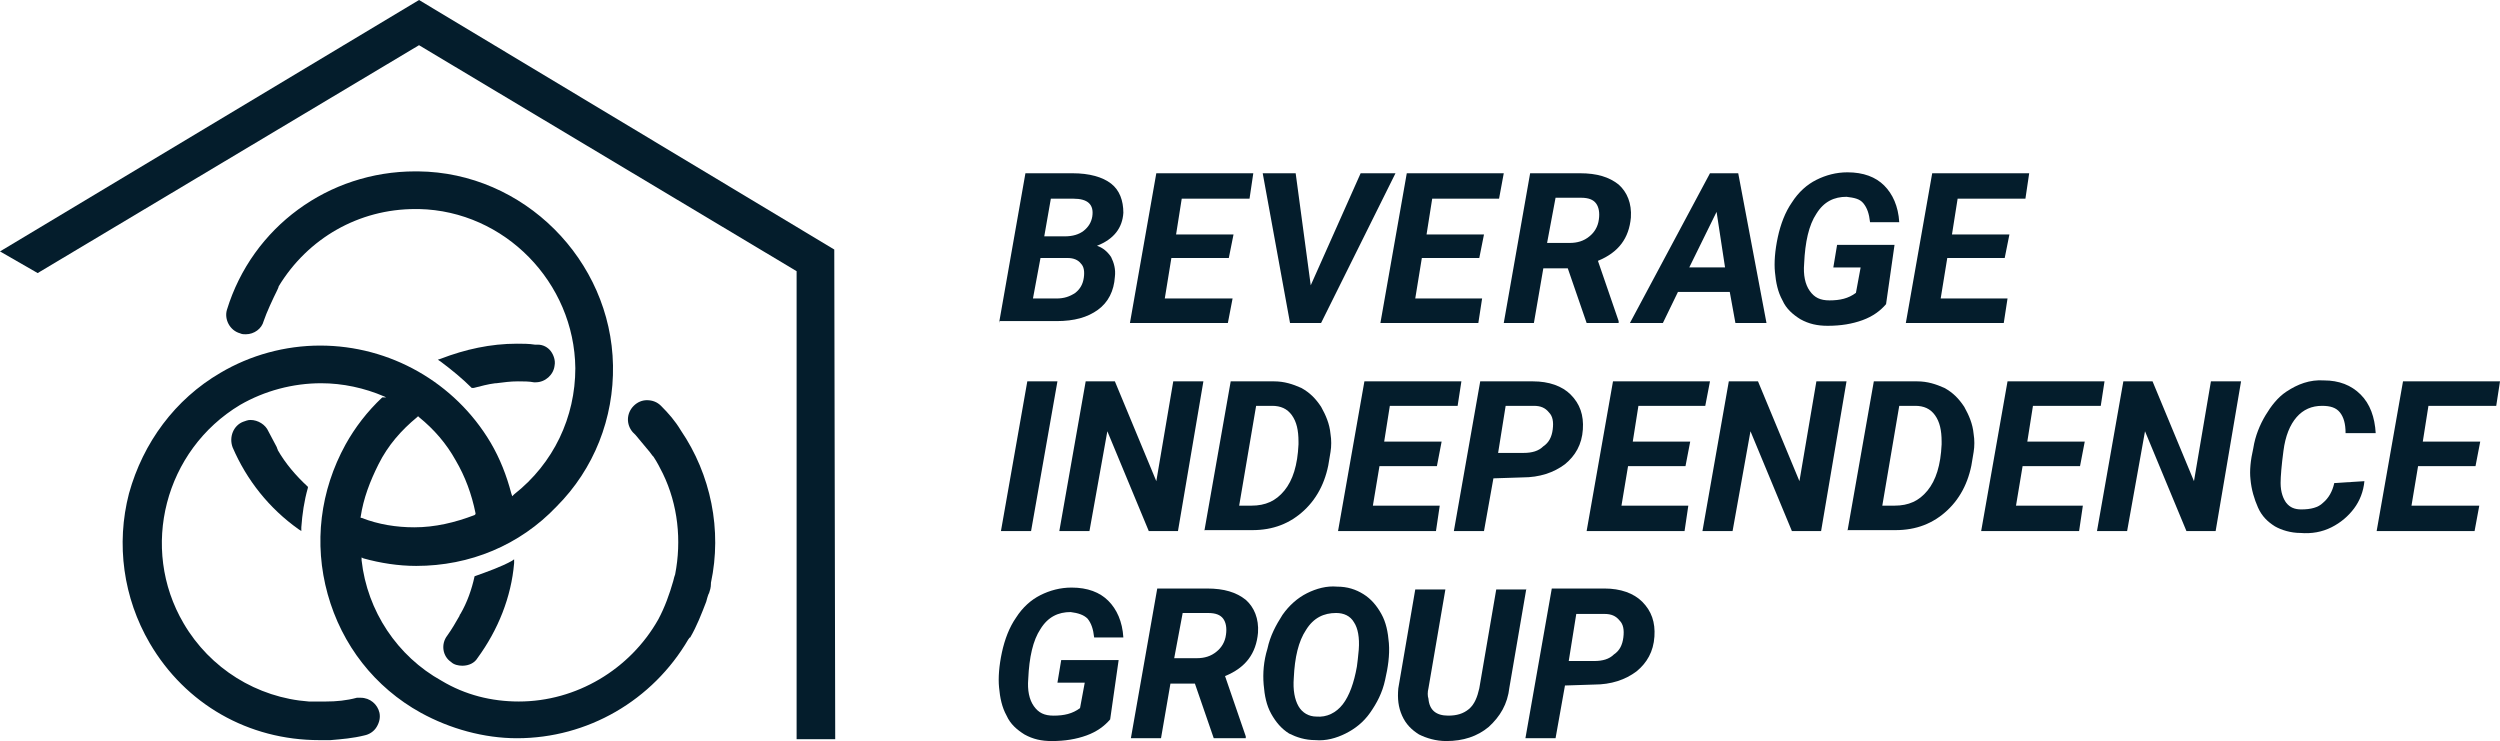
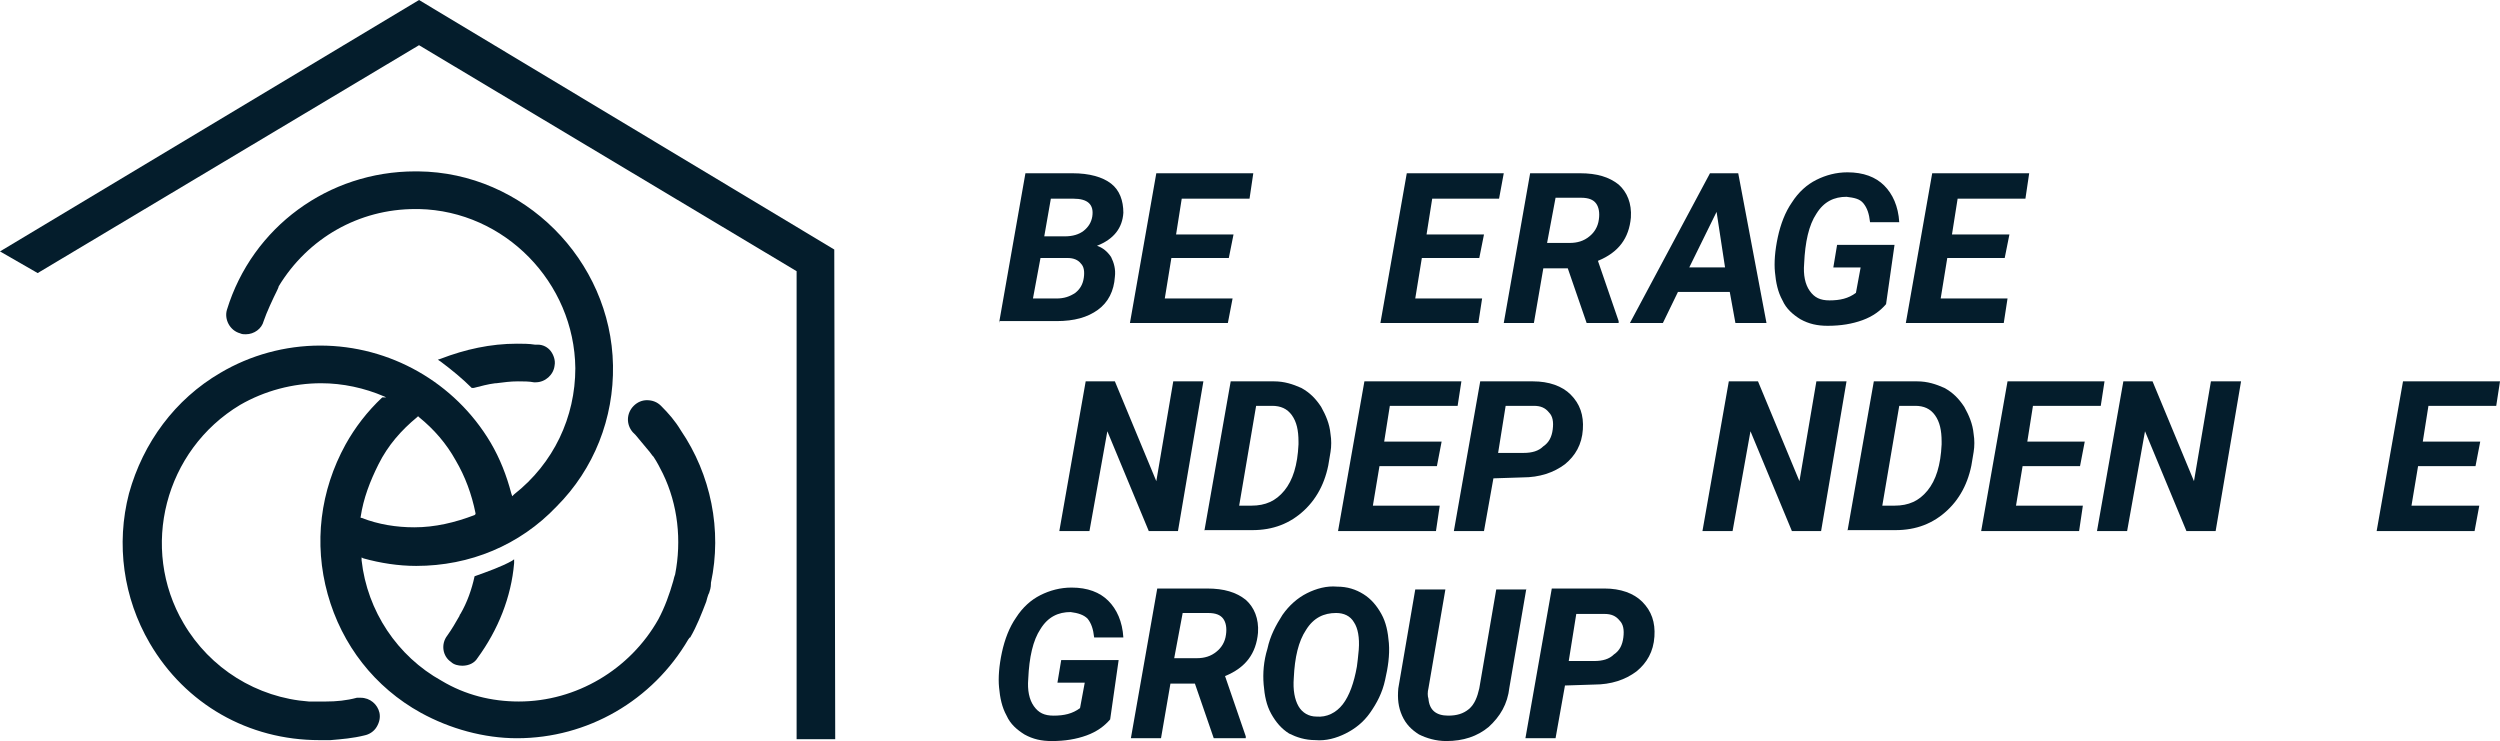
<svg xmlns="http://www.w3.org/2000/svg" id="Ebene_2" data-name="Ebene 2" viewBox="0 0 265.5 78.7">
  <defs>
    <style>
      .cls-1 {
        fill: #041d2c;
        stroke-width: 0px;
      }
    </style>
  </defs>
  <g id="Ebene_1-2" data-name="Ebene 1">
    <polygon class="cls-1" points="130.5 27.4 124.4 27.4 123.7 31.7 130.9 31.7 130.4 34.3 120 34.3 122.8 18.4 133.1 18.4 132.7 21.1 125.5 21.1 124.9 24.9 131 24.9 130.5 27.4" />
-     <polygon class="cls-1" points="139.2 30.3 144.5 18.4 148.2 18.4 140.3 34.3 137 34.3 134.1 18.4 137.6 18.4 139.2 30.3" />
    <polygon class="cls-1" points="157.1 27.4 151 27.4 150.3 31.7 157.4 31.7 157 34.3 146.6 34.3 149.4 18.4 159.7 18.4 159.2 21.1 152.1 21.1 151.5 24.9 157.6 24.9 157.1 27.4" />
    <path class="cls-1" d="M179.4,28.4h3.8l-.9-5.9-2.9,5.9ZM183.7,31h-5.5l-1.6,3.3h-3.5l8.5-15.9h3l3,15.9h-3.3l-.6-3.3Z" />
    <polygon class="cls-1" points="212.9 27.4 206.8 27.4 206.1 31.7 213.2 31.7 212.8 34.3 202.4 34.3 205.2 18.4 215.5 18.4 215.1 21.1 207.9 21.1 207.3 24.9 213.4 24.9 212.9 27.4" />
-     <polygon class="cls-1" points="109.5 56.4 106.3 56.4 109.1 40.5 112.3 40.5 109.5 56.4" />
    <polygon class="cls-1" points="125.1 56.4 122 56.4 117.6 45.8 115.7 56.4 112.5 56.4 115.3 40.5 118.4 40.5 122.8 51.1 124.6 40.5 127.8 40.5 125.1 56.4" />
    <polygon class="cls-1" points="152.6 49.5 146.5 49.5 145.8 53.7 152.9 53.7 152.5 56.4 142.1 56.4 144.9 40.5 155.2 40.5 154.8 43.1 147.6 43.1 147 46.9 153.1 46.9 152.6 49.5" />
-     <polygon class="cls-1" points="179 49.5 172.9 49.5 172.2 53.7 179.3 53.7 178.9 56.4 168.5 56.4 171.3 40.5 181.6 40.5 181.1 43.1 174 43.1 173.4 46.9 179.5 46.9 179 49.5" />
    <polygon class="cls-1" points="193.4 56.4 190.3 56.4 185.9 45.8 184 56.4 180.8 56.4 183.6 40.5 186.7 40.5 191.1 51.1 192.9 40.5 196.1 40.5 193.4 56.4" />
    <polygon class="cls-1" points="220.9 49.5 214.8 49.5 214.1 53.7 221.2 53.7 220.8 56.4 210.4 56.4 213.2 40.5 223.5 40.5 223.1 43.1 215.9 43.1 215.3 46.9 221.4 46.9 220.9 49.5" />
    <polygon class="cls-1" points="235.3 56.4 232.2 56.4 227.8 45.8 225.9 56.4 222.7 56.4 225.5 40.5 228.6 40.5 233 51.1 234.8 40.5 238 40.5 235.3 56.4" />
    <polygon class="cls-1" points="255.2 40.5 252.4 56.4 262.8 56.4 263.3 53.7 256.1 53.7 256.8 49.5 262.9 49.5 263.4 46.9 257.3 46.9 257.9 43.1 265.1 43.1 265.5 40.5 255.2 40.5" />
    <path class="cls-1" d="M110.9,25.1h2.2c.8,0,1.5-.2,2-.6.5-.4.8-.9.9-1.5.2-1.3-.5-1.9-2-1.9h-2.4l-.7,4ZM110.5,27.4l-.8,4.3h2.5c.8,0,1.4-.2,2-.6.5-.4.8-.9.9-1.6.1-.7,0-1.2-.3-1.5-.3-.4-.8-.6-1.4-.6h-2.9ZM106.1,34.3l2.8-15.9h5c1.8,0,3.2.4,4.1,1.1.9.7,1.3,1.8,1.3,3.1-.1,1.6-1,2.8-2.8,3.5.6.2,1.1.6,1.5,1.2.3.6.5,1.3.4,2.1-.1,1.5-.7,2.7-1.8,3.5s-2.5,1.2-4.4,1.2h-6.1v.2Z" />
    <path class="cls-1" d="M164.3,25.8h2.4c.8,0,1.5-.2,2.1-.7.5-.4.9-1,1-1.8.1-.7,0-1.3-.3-1.7s-.8-.6-1.6-.6h-2.7l-.9,4.8ZM166.5,28.5h-2.6l-1,5.8h-3.2l2.8-15.9h5.3c1.8,0,3.1.4,4.1,1.2.9.8,1.4,2,1.3,3.5-.2,2.2-1.3,3.7-3.5,4.6l2.2,6.4v.2h-3.4l-2-5.8Z" />
    <path class="cls-1" d="M200.3,32.3c-.6.7-1.4,1.3-2.5,1.7s-2.3.6-3.7.6c-1.1,0-2-.2-2.9-.7-.8-.5-1.5-1.1-1.9-2-.5-.9-.7-1.9-.8-3-.1-1,0-2.3.3-3.7s.8-2.7,1.5-3.7c.7-1.1,1.6-1.9,2.6-2.4s2.1-.8,3.3-.8c1.7,0,3,.5,3.9,1.4s1.5,2.2,1.6,3.9h-3.1c-.1-.9-.3-1.5-.7-2s-1-.6-1.8-.7c-1.3,0-2.4.5-3.2,1.8-.8,1.2-1.2,3-1.3,5.3-.1,1.2.1,2.2.6,2.9s1.1,1,2.1,1c1.1,0,2-.2,2.8-.8l.5-2.7h-2.9l.4-2.4h6.1l-.9,6.3Z" />
    <path class="cls-1" d="M133.4,43.1l-1.8,10.6h1.3c1.5,0,2.6-.5,3.5-1.6s1.4-2.7,1.5-4.9v-.3c0-1.2-.2-2.1-.7-2.8s-1.2-1-2.1-1h-1.7ZM127.9,56.4l2.8-15.9h4.6c1.1,0,2,.3,2.9.7.9.5,1.5,1.1,2.1,2,.5.9.9,1.8,1,2.9.1.6.1,1.3,0,1.9l-.1.6c-.3,2.3-1.2,4.2-2.7,5.6s-3.3,2.1-5.5,2.1h-5.1v.1Z" />
    <path class="cls-1" d="M159.1,48.1h2.7c.9,0,1.6-.2,2.1-.7.6-.4.9-1,1-1.8s0-1.4-.4-1.8c-.4-.5-.9-.7-1.6-.7h-3l-.8,5ZM158.6,50.8l-1,5.6h-3.2l2.8-15.9h5.6c1.7,0,3.1.5,4,1.4,1,1,1.4,2.2,1.3,3.7-.1,1.6-.8,2.8-1.9,3.7-1.2.9-2.7,1.4-4.5,1.4l-3.1.1Z" />
    <path class="cls-1" d="M201.7,43.1l-1.8,10.6h1.3c1.5,0,2.6-.5,3.5-1.6s1.4-2.7,1.5-4.9v-.3c0-1.2-.2-2.1-.7-2.8s-1.2-1-2.1-1h-1.7ZM196.2,56.4l2.8-15.9h4.6c1.1,0,2,.3,2.9.7.9.5,1.5,1.1,2.1,2,.5.9.9,1.8,1,2.9.1.6.1,1.3,0,1.9l-.1.6c-.3,2.3-1.2,4.2-2.7,5.6s-3.3,2.1-5.5,2.1h-5.1v.1Z" />
-     <path class="cls-1" d="M251.1,51.1c-.1,1.1-.5,2.1-1.1,2.9s-1.4,1.5-2.4,2-2.1.7-3.3.6c-1,0-2-.3-2.7-.7-.8-.5-1.4-1.1-1.8-2s-.7-1.9-.8-3c-.1-.9,0-2,.3-3.3.2-1.3.7-2.5,1.3-3.5.6-1,1.3-1.9,2.2-2.5,1.2-.8,2.5-1.3,4-1.2,1.6,0,2.9.5,3.9,1.5s1.5,2.4,1.6,4.1h-3.2c0-1-.2-1.7-.6-2.2s-1-.7-1.9-.7c-1.1,0-2,.4-2.7,1.2-.7.8-1.2,2-1.4,3.6-.2,1.5-.3,2.7-.3,3.4,0,1,.3,1.7.6,2.1.4.5.9.7,1.6.7,1,0,1.8-.2,2.3-.7.6-.5,1-1.2,1.2-2.1l3.2-.2Z" />
    <path class="cls-1" d="M117.9,76.4c-.6.7-1.4,1.3-2.5,1.7-1.1.4-2.3.6-3.7.6-1.1,0-2-.2-2.9-.7-.8-.5-1.5-1.1-1.9-2-.5-.9-.7-1.9-.8-3-.1-1,0-2.3.3-3.7.3-1.4.8-2.7,1.5-3.7.7-1.1,1.6-1.9,2.6-2.4s2.1-.8,3.3-.8c1.7,0,3,.5,3.9,1.4s1.5,2.2,1.6,3.9h-3.1c-.1-.9-.3-1.5-.7-2-.4-.4-1-.6-1.8-.7-1.3,0-2.4.5-3.2,1.8-.8,1.2-1.2,3-1.3,5.3-.1,1.2.1,2.2.6,2.9.5.7,1.1,1,2.1,1,1.1,0,2-.2,2.8-.8l.5-2.7h-2.9l.4-2.4h6.1l-.9,6.3Z" />
    <path class="cls-1" d="M124.7,69.9h2.4c.8,0,1.5-.2,2.1-.7.5-.4.9-1,1-1.8.1-.7,0-1.3-.3-1.7-.3-.4-.8-.6-1.6-.6h-2.7l-.9,4.8ZM126.9,72.6h-2.6l-1,5.8h-3.2l2.8-15.9h5.3c1.8,0,3.1.4,4.1,1.2.9.8,1.4,2,1.3,3.5-.2,2.2-1.3,3.7-3.5,4.6l2.2,6.4v.2h-3.4l-2-5.8Z" />
    <path class="cls-1" d="M144.2,70l.1-1c.1-1.3-.1-2.3-.5-2.9-.4-.7-1.1-1-1.9-1-1.3,0-2.4.5-3.2,1.8-.8,1.2-1.2,2.9-1.3,5.1-.1,1.3.1,2.3.5,3s1.1,1.1,1.9,1.1c1.1.1,2.1-.4,2.8-1.3s1.2-2.3,1.5-4l.1-.8ZM139.7,78.6c-1.1,0-2-.3-2.8-.7-.8-.5-1.4-1.2-1.9-2.1s-.7-1.9-.8-3.1,0-2.5.4-3.8c.3-1.4.9-2.5,1.6-3.6.7-1,1.6-1.8,2.6-2.3s2.1-.8,3.2-.7c1.1,0,2,.3,2.8.8s1.4,1.2,1.9,2.1.7,1.9.8,3.1c.1,1.3-.1,2.6-.4,3.9-.3,1.4-.9,2.5-1.6,3.5-.7,1-1.6,1.7-2.6,2.2s-2.1.8-3.2.7" />
    <path class="cls-1" d="M162.1,62.5l-1.8,10.5c-.2,1.8-1,3.1-2.2,4.2-1.2,1-2.7,1.5-4.5,1.5-1.1,0-2.1-.3-2.9-.7-.8-.5-1.4-1.1-1.8-2-.4-.9-.5-1.8-.4-2.9l1.8-10.5h3.2l-1.8,10.5c-.1.4-.1.8,0,1.1.1,1.2.8,1.8,2.1,1.8.9,0,1.6-.2,2.2-.7.6-.5.9-1.3,1.1-2.2l1.8-10.5h3.2v-.1Z" />
    <path class="cls-1" d="M166.6,70.2h2.7c.9,0,1.6-.2,2.1-.7.6-.4.9-1,1-1.8s0-1.4-.4-1.8c-.4-.5-.9-.7-1.6-.7h-3l-.8,5ZM166.2,72.8l-1,5.6h-3.2l2.8-15.9h5.6c1.7,0,3.1.5,4,1.4,1,1,1.4,2.2,1.3,3.7-.1,1.6-.8,2.8-1.9,3.7-1.2.9-2.7,1.4-4.5,1.4l-3.1.1Z" />
    <g>
      <polygon class="cls-1" points="88.7 78.5 88.6 26.5 44.5 0 0 26.7 4 29 44.5 4.8 84.6 28.8 84.6 78.5 88.7 78.5" />
      <path class="cls-1" d="M50.1,41.2h.2c.8-.2,1.5-.4,2.3-.5h.1c.8-.1,1.5-.2,2.3-.2.6,0,1.2,0,1.7.1h.2c1,0,1.9-.8,2-1.8.1-.5-.1-1.1-.4-1.5s-.8-.7-1.4-.7h-.3c-.6-.1-1.3-.1-1.9-.1-2.8,0-5.5.6-8.1,1.6l-.3.1.3.2c1.2.9,2.3,1.8,3.3,2.8h0Z" />
-       <path class="cls-1" d="M29.5,47.8c0-.1-.1-.2-.1-.3-.3-.6-.6-1.1-.9-1.7-.3-.7-1.1-1.2-1.9-1.2-.3,0-.5.1-.8.2-1,.4-1.5,1.6-1.1,2.7,1.5,3.5,3.9,6.5,7,8.7l.3.2v-.4c.1-1.4.3-2.8.7-4.2v-.1h0c-1.3-1.2-2.4-2.5-3.2-3.9Z" />
      <path class="cls-1" d="M50.4,61.2h0c-.3,1.4-.8,2.8-1.5,4-.1.1-.1.2-.1.2-.4.7-.8,1.4-1.3,2.1-.7.9-.5,2.2.4,2.8.3.3.8.4,1.2.4.7,0,1.3-.3,1.6-.8,2.2-3,3.6-6.5,3.9-10.1v-.4l-.3.2c-1.1.6-2.5,1.1-3.9,1.6h0Z" />
      <path class="cls-1" d="M70.2,43.1c-.4-.4-.9-.6-1.5-.6-.5,0-1,.2-1.4.6-.8.8-.8,2-.1,2.8l.3.3c.5.6,1,1.2,1.5,1.8.1.1.2.3.3.4l.1.1c.4.6.7,1.2,1,1.8,1.6,3.3,2,7.1,1.3,10.7l-.1.3-.1.4c-.4,1.4-.9,2.8-1.6,4.1-3,5.3-8.7,8.7-14.8,8.7-2.9,0-5.7-.7-8.2-2.2-4.7-2.6-7.9-7.4-8.5-12.8v-.3l.2.1c1.8.5,3.7.8,5.6.8,5.7,0,11-2.2,14.9-6.3,4-4,6.1-9.4,6-15-.2-11.2-9.5-20.5-20.7-20.6h-.3c-9.2,0-17.3,5.9-20,14.7-.3,1,.3,2.2,1.4,2.5.2.1.4.1.6.1.9,0,1.7-.6,1.9-1.4.3-.9,1-2.4,1.4-3.2,0,0,.2-.4.2-.5,3.1-5.1,8.5-8.2,14.5-8.2h.4c9.1.2,16.5,7.8,16.6,16.9,0,5.2-2.3,10.1-6.5,13.4l-.2.2-.1-.3c-.5-1.9-1.2-3.7-2.2-5.4-3.8-6.4-10.7-10.3-18.1-10.3-3.7,0-7.4,1-10.6,2.9-4.8,2.8-8.2,7.4-9.7,12.8-1.4,5.4-.6,11.1,2.2,15.9,3.8,6.5,10.5,10.3,18,10.3h1.2c1.2-.1,2.4-.2,3.6-.5.5-.1,1-.4,1.3-.9s.4-1,.3-1.5c-.2-.9-1-1.6-2-1.6h-.4c-1.1.3-2.2.4-3.3.4h-1.8c-5.5-.4-10.5-3.5-13.3-8.3-4.7-8-2-18.4,6-23.2,2.6-1.5,5.6-2.3,8.6-2.3,2.3,0,4.6.5,6.7,1.4l.2.1h-.4c-1.6,1.5-2.9,3.2-3.9,5-2.7,4.9-3.4,10.5-1.9,15.9s5,9.9,9.9,12.6c3.1,1.7,6.7,2.7,10.2,2.7,7.5,0,14.4-4,18.2-10.5.1-.1.1-.2.2-.2.7-1.2,1.2-2.5,1.7-3.8,0,0,.2-.8.3-.9.1-.3.2-.6.2-1v-.1c1.2-5.6,0-11.5-3.2-16.2-.6-1-1.3-1.8-2.1-2.6ZM44.3,44.3l.1-.1.1.1c1.6,1.3,2.9,2.8,3.9,4.6,1,1.7,1.7,3.6,2.1,5.6v.1l-.1.1c-2.1.8-4.2,1.3-6.4,1.3-1.9,0-3.8-.3-5.6-1h-.1v-.1c.3-2,1-3.8,1.9-5.6,1-2,2.4-3.6,4.1-5Z" />
    </g>
  </g>
</svg>